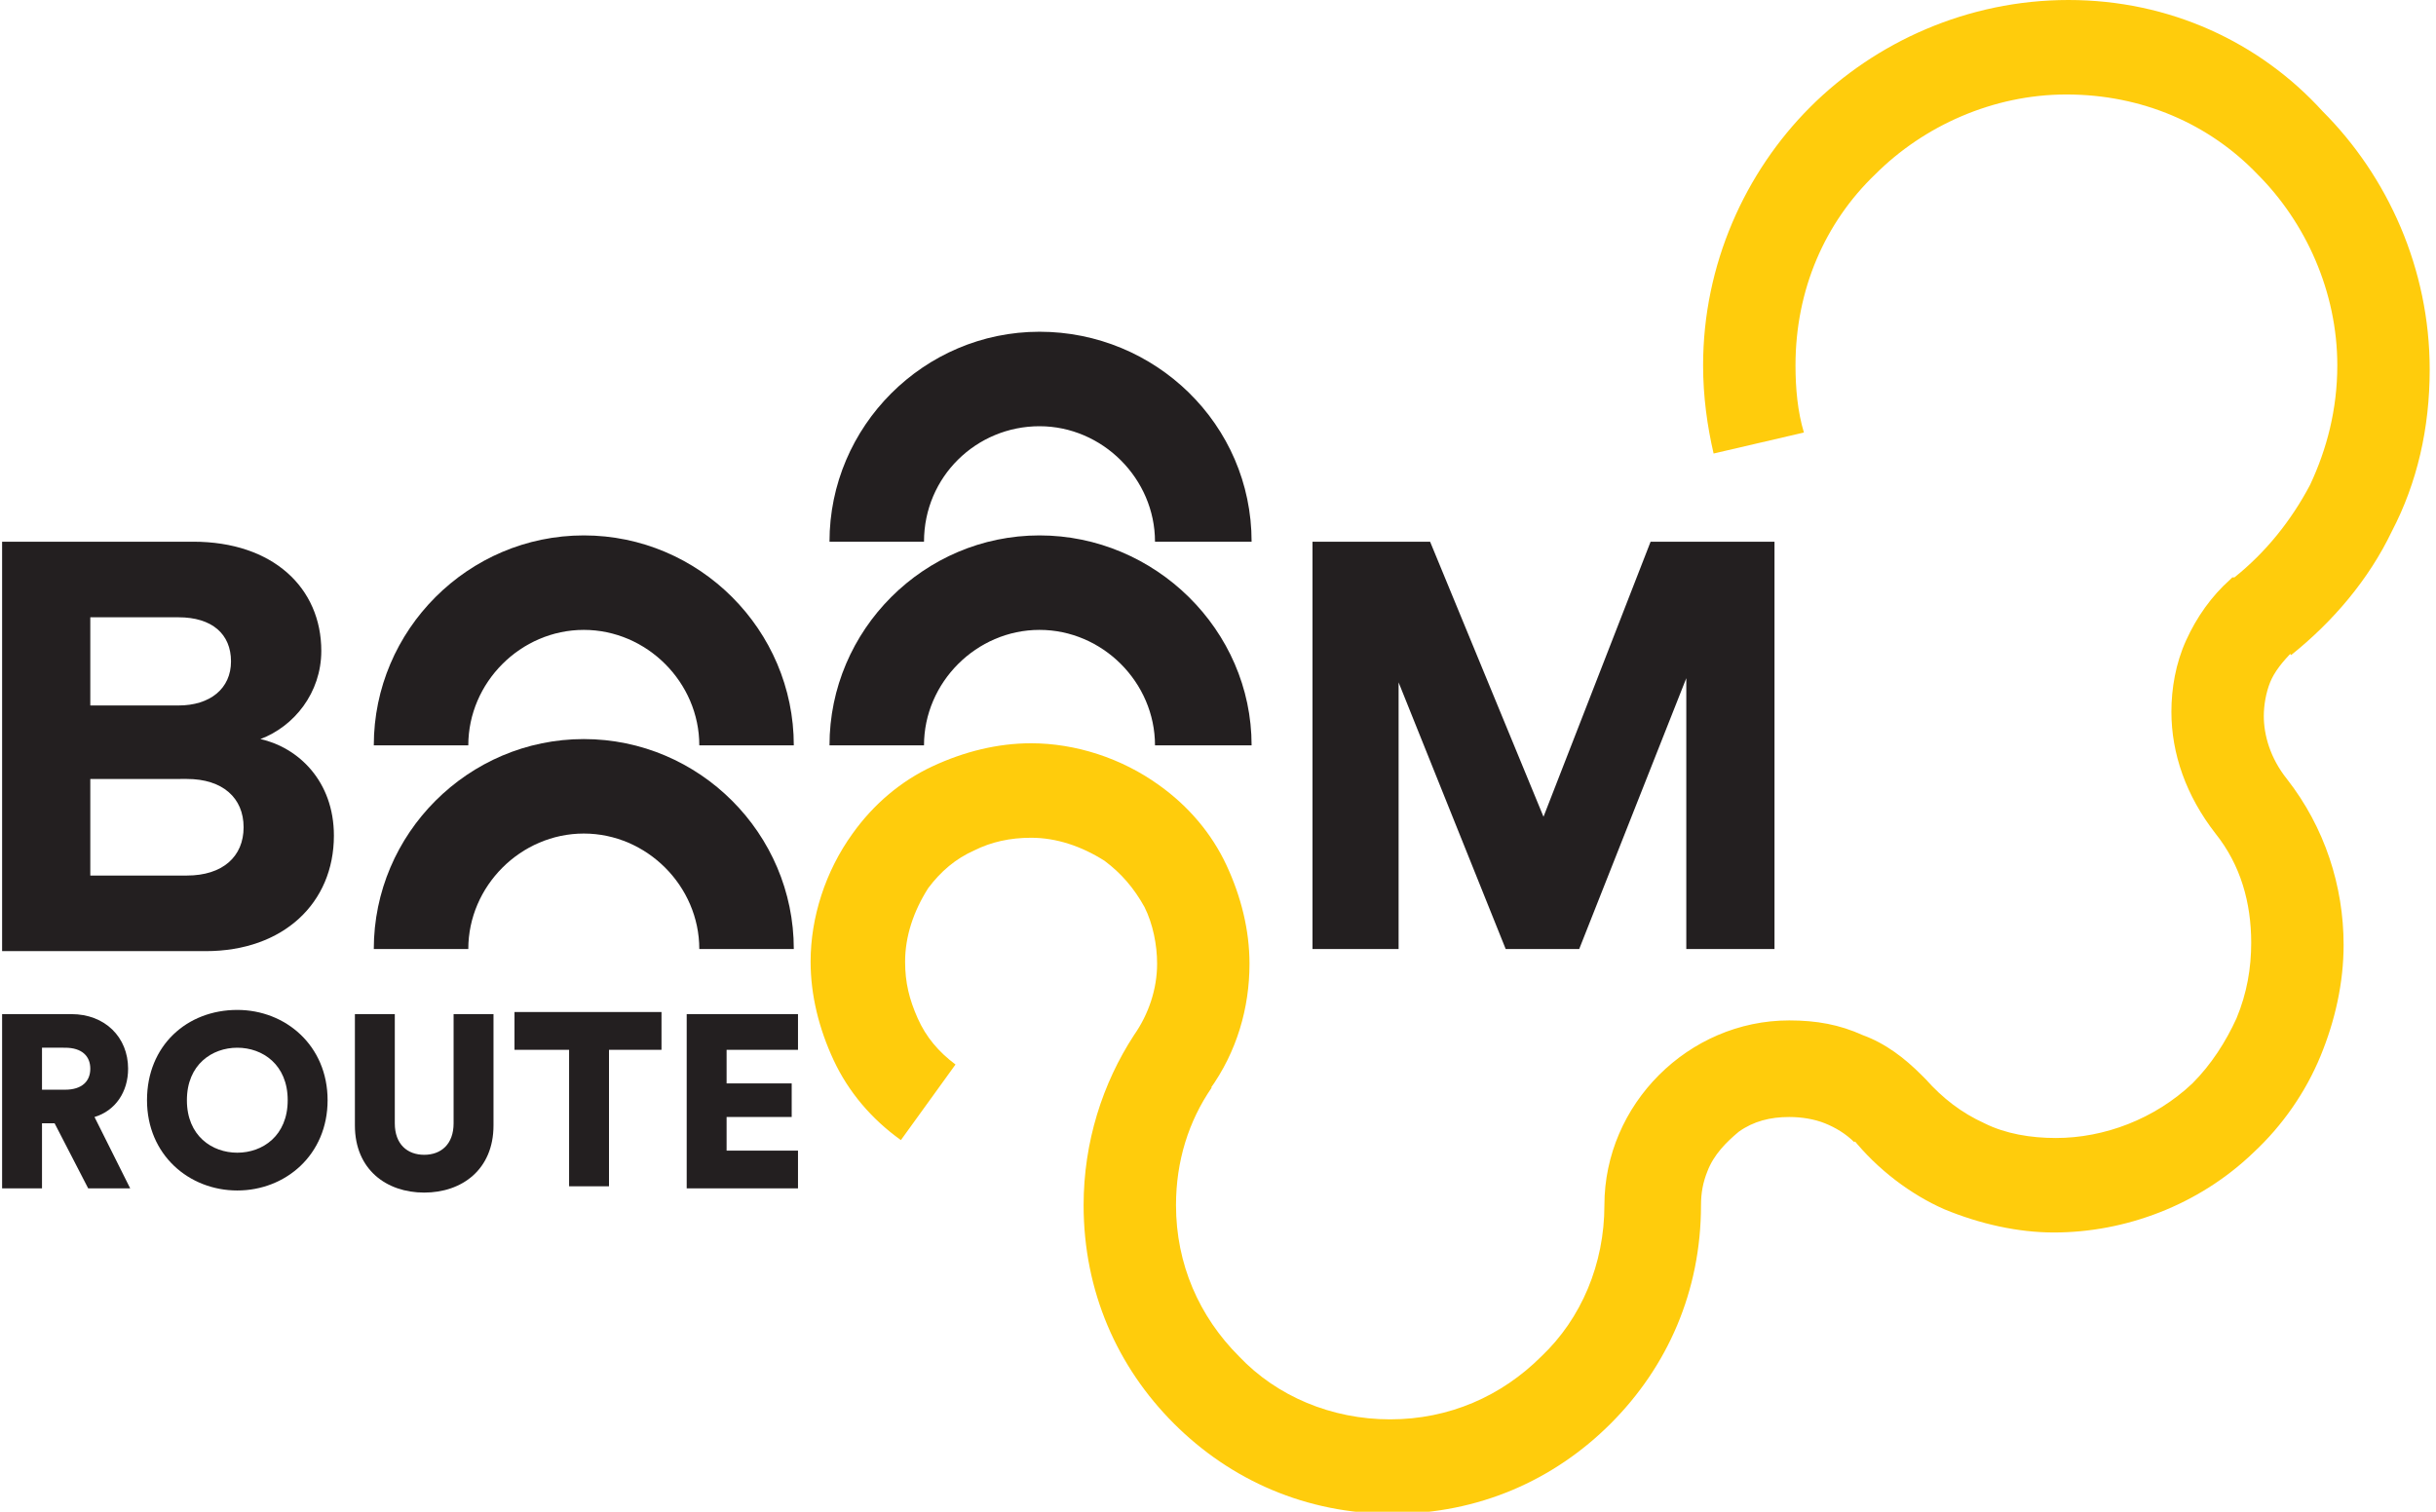
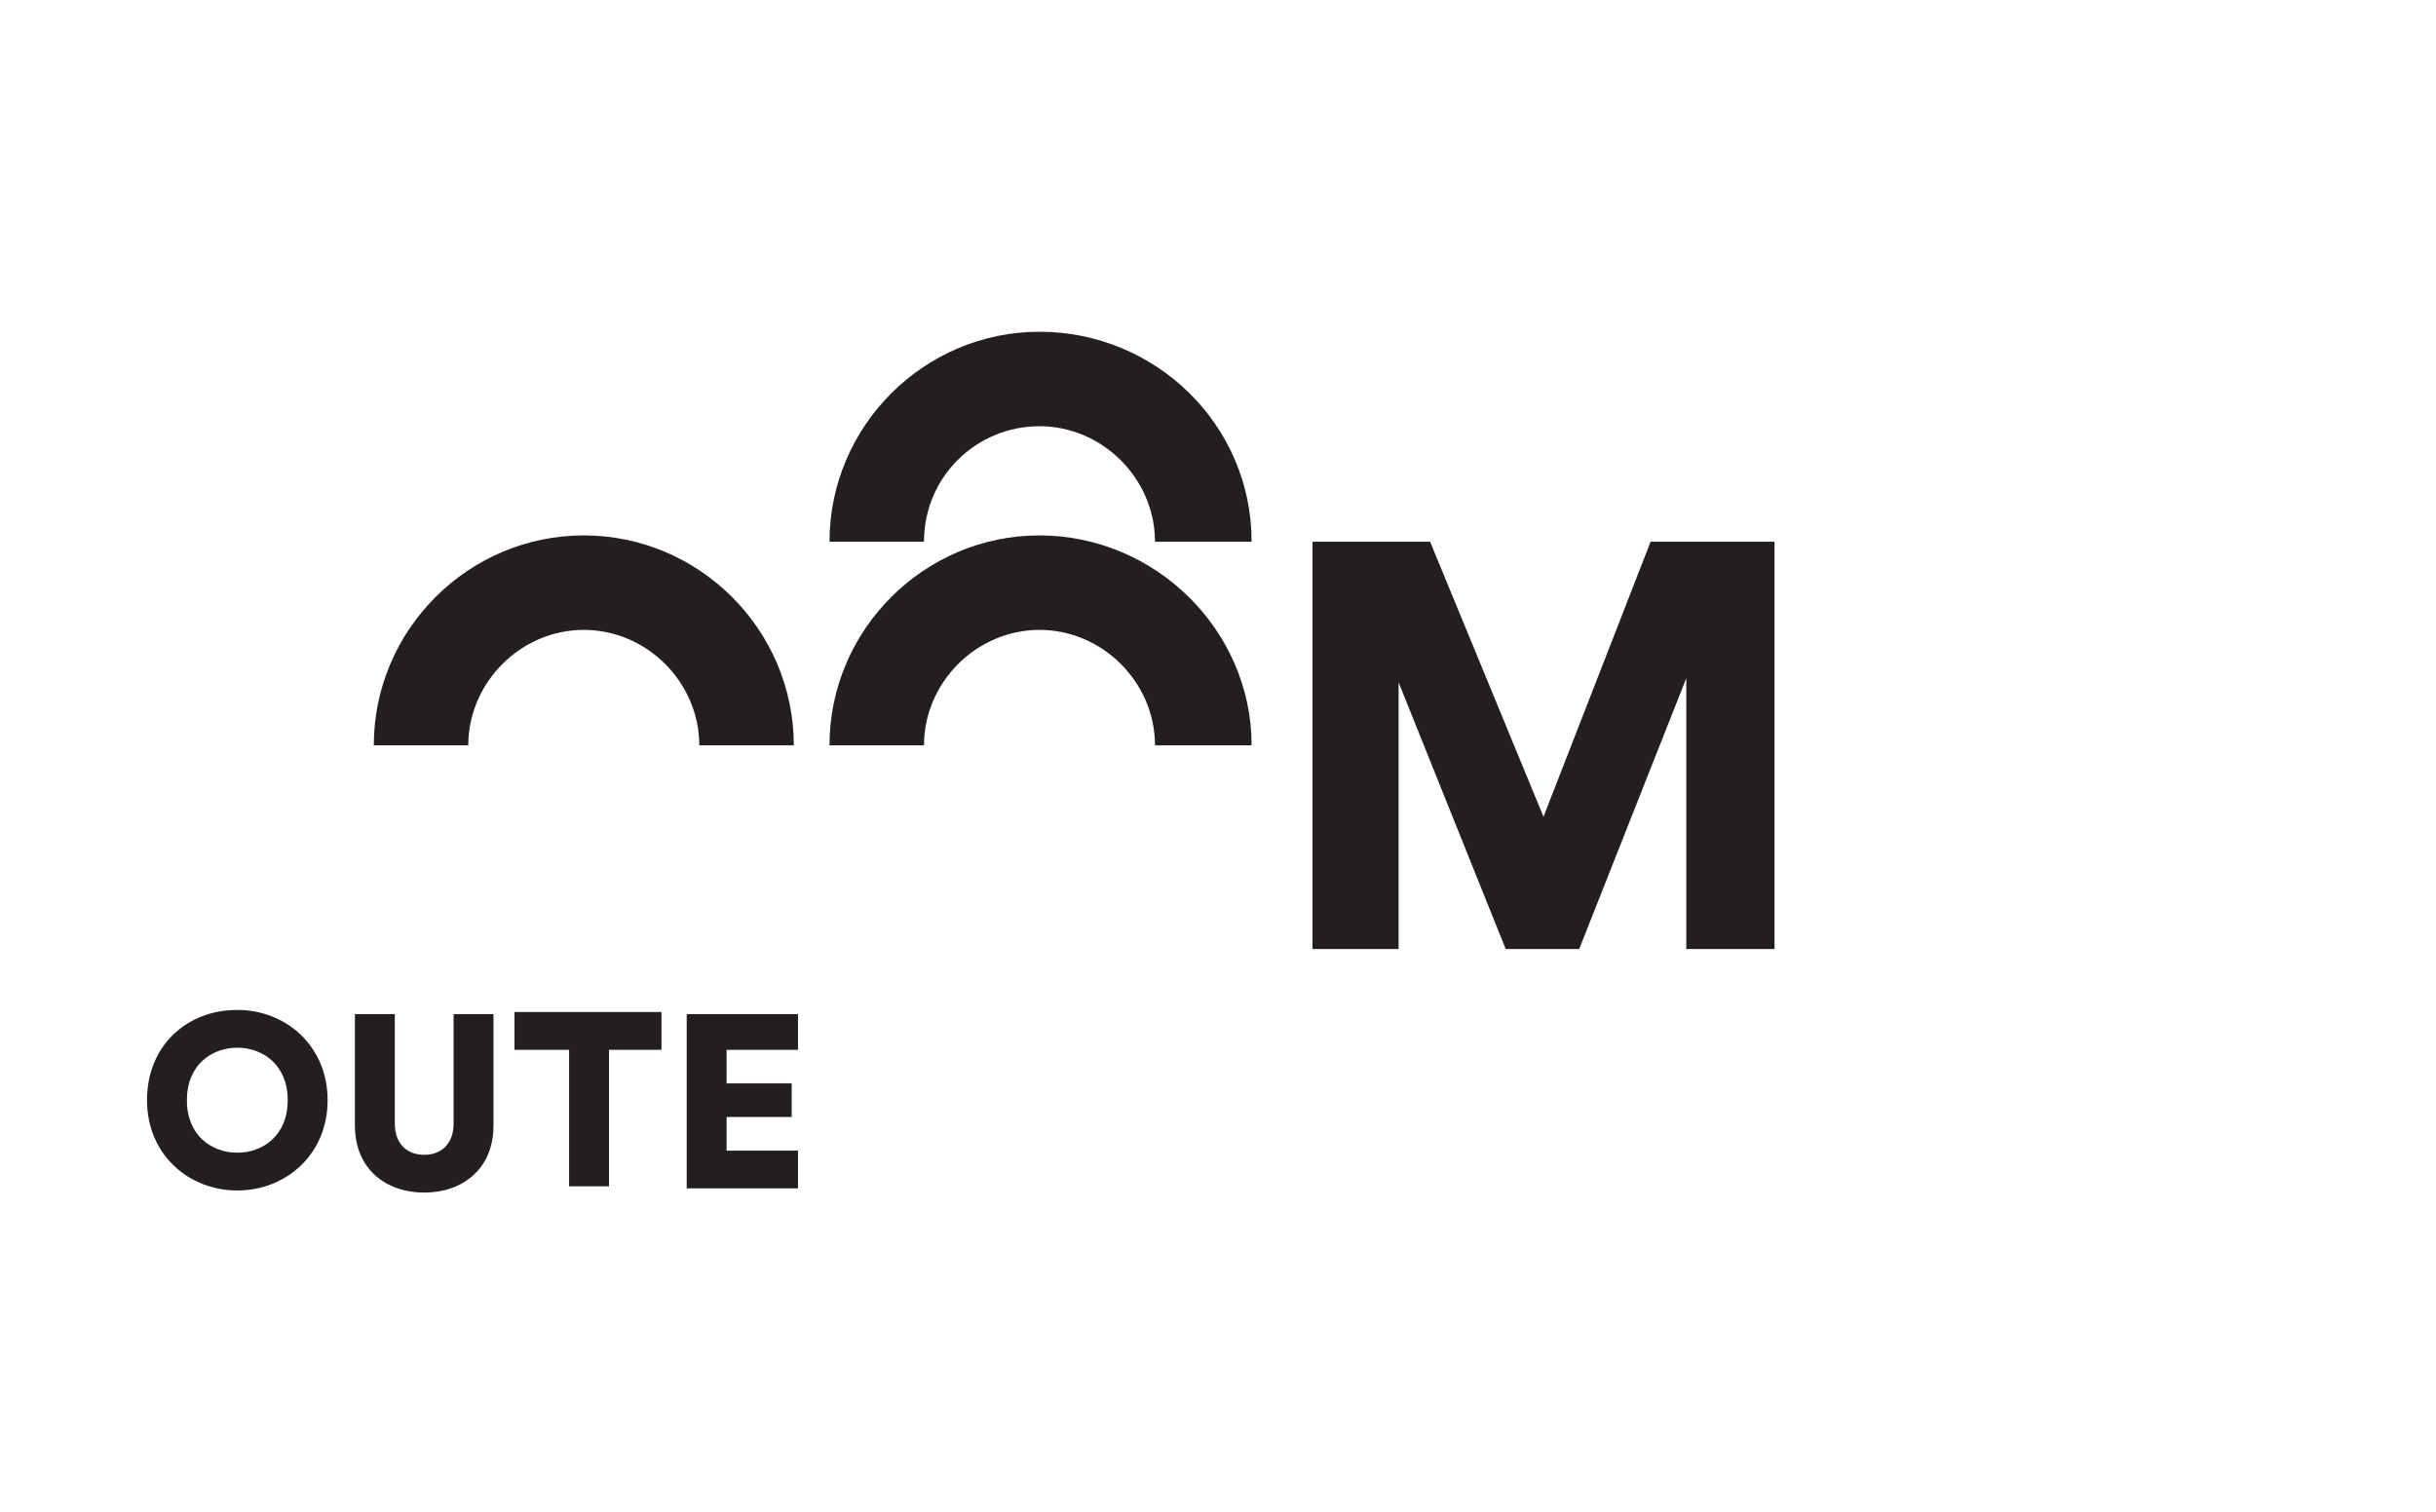
<svg xmlns="http://www.w3.org/2000/svg" version="1.1" id="Laag_1" x="0px" y="0px" viewBox="0 0 116 72" style="enable-background:new 0 0 116 72;" xml:space="preserve">
  <style type="text/css">
	.st0{fill:#231F20;}
	.st1{fill:#FFCC0C;}
</style>
  <g>
-     <path class="st0" d="M2.6,53.5H2v3.1H0.1v-8.3h3.3c1.6,0,2.7,1.1,2.7,2.6c0,1.1-0.6,2-1.6,2.3l1.7,3.4h-2L2.6,53.5L2.6,53.5z    M3.1,51.9c0.8,0,1.2-0.4,1.2-1c0-0.6-0.4-1-1.2-1H2v2L3.1,51.9L3.1,51.9z" />
    <path class="st0" d="M11.3,48.1c2.3,0,4.3,1.7,4.3,4.3s-2,4.3-4.3,4.3S7,55,7,52.4S8.9,48.1,11.3,48.1z M11.3,54.9   c1.2,0,2.4-0.8,2.4-2.5c0-1.7-1.2-2.5-2.4-2.5s-2.4,0.8-2.4,2.5C8.9,54.1,10.1,54.9,11.3,54.9z" />
    <path class="st0" d="M16.9,53.6v-5.3h1.9v5.2c0,1,0.6,1.5,1.4,1.5s1.4-0.5,1.4-1.5v-5.2h1.9v5.3c0,2.1-1.5,3.2-3.3,3.2   S16.9,55.7,16.9,53.6z" />
    <path class="st0" d="M29,50v6.5h-1.9V50h-2.6v-1.8h7V50H29L29,50z" />
    <path class="st0" d="M32.7,56.6v-8.3H38V50h-3.4v1.6h3.1v1.6h-3.1v1.6H38v1.8L32.7,56.6L32.7,56.6z" />
  </g>
-   <path class="st0" d="M9.2,25.8c3.8,0,6.1,2.2,6.1,5.2c0,2-1.3,3.6-2.9,4.2c1.8,0.4,3.5,2,3.5,4.6c0,3.2-2.4,5.5-6.1,5.5H0.1V25.8  H9.2z M8.5,33.6c1.5,0,2.5-0.8,2.5-2.1s-0.9-2.1-2.5-2.1H4.3v4.2H8.5z M8.9,41.7c1.7,0,2.7-0.9,2.7-2.3c0-1.4-1-2.3-2.7-2.3H4.3v4.6  C4.3,41.7,8.9,41.7,8.9,41.7z" />
  <polygon class="st0" points="78.6,25.8 73.5,38.9 68.1,25.8 62.5,25.8 62.5,45.2 66.6,45.2 66.6,32.5 71.7,45.2 75.2,45.2   80.3,32.3 80.3,45.2 84.5,45.2 84.5,25.8 " />
  <path class="st0" d="M59.6,25.8H55c0-3-2.5-5.5-5.5-5.5S44,22.7,44,25.8h-4.5c0-5.5,4.5-10,10-10S59.6,20.2,59.6,25.8" />
  <path class="st0" d="M59.6,35.5H55c0-3-2.5-5.5-5.5-5.5S44,32.5,44,35.5h-4.5c0-5.5,4.5-10,10-10S59.6,30,59.6,35.5" />
  <path class="st0" d="M37.8,35.5h-4.5c0-3-2.5-5.5-5.5-5.5s-5.5,2.5-5.5,5.5h-4.5c0-5.5,4.5-10,10-10S37.8,30,37.8,35.5" />
-   <path class="st0" d="M37.8,45.2h-4.5c0-3-2.5-5.5-5.5-5.5s-5.5,2.5-5.5,5.5h-4.5c0-5.5,4.5-10,10-10S37.8,39.7,37.8,45.2" />
-   <path class="st1" d="M85.9,20.6c-0.3-1-0.4-2.1-0.4-3.2c0-3.6,1.4-6.8,3.8-9.1c2.3-2.3,5.6-3.8,9.1-3.8c3.6,0,6.8,1.4,9.1,3.8  c2.3,2.3,3.8,5.6,3.8,9.1c0,2.1-0.5,4-1.3,5.7c-0.9,1.7-2.1,3.2-3.6,4.4l-0.1,0l-0.1,0.1c-0.9,0.8-1.6,1.8-2.1,2.9  c-0.5,1.1-0.7,2.3-0.7,3.4c0,2,0.7,4,2.1,5.8l1.8-1.4l-1.8,1.4c1.2,1.5,1.7,3.3,1.7,5.2c0,1.2-0.2,2.4-0.7,3.6  c-0.5,1.1-1.2,2.2-2.1,3.1c-1.8,1.7-4.2,2.6-6.5,2.6c-1.2,0-2.4-0.2-3.4-0.7c-1.1-0.5-2-1.2-2.8-2.1l-0.1-0.1l-0.1-0.1  c-0.8-0.8-1.7-1.5-2.8-1.9c-1.1-0.5-2.2-0.7-3.5-0.7c-2.4,0-4.6,1-6.2,2.6c-1.6,1.6-2.6,3.8-2.6,6.2c0,2.8-1.1,5.4-3,7.2  c-1.9,1.9-4.4,3-7.2,3c-2.8,0-5.4-1.1-7.2-3c-1.9-1.9-3-4.4-3-7.2c0-2.1,0.6-4,1.7-5.6l-1.9-1.2l1.8,1.3c1.3-1.8,1.9-3.9,1.9-6  c0-1.6-0.4-3.2-1.1-4.7c-0.7-1.5-1.8-2.8-3.2-3.8c-1.8-1.3-4-2-6.1-2c-1.6,0-3.2,0.4-4.7,1.1c-1.5,0.7-2.8,1.8-3.8,3.2  c-1.3,1.8-2,4-2,6.1c0,1.6,0.4,3.2,1.1,4.7c0.7,1.5,1.8,2.8,3.2,3.8l2.6-3.6c-0.8-0.6-1.4-1.3-1.8-2.2s-0.6-1.7-0.6-2.7  c0-1.2,0.4-2.4,1.1-3.5c0.6-0.8,1.3-1.4,2.2-1.8c0.8-0.4,1.7-0.6,2.7-0.6c1.2,0,2.4,0.4,3.5,1.1c0.8,0.6,1.4,1.3,1.9,2.2  c0.4,0.8,0.6,1.8,0.6,2.7c0,1.2-0.4,2.4-1.1,3.4l0,0l0,0c-1.5,2.3-2.4,5.1-2.4,8.1c0,4.1,1.6,7.7,4.3,10.4c2.7,2.7,6.3,4.3,10.4,4.3  s7.7-1.6,10.4-4.3c2.7-2.7,4.3-6.3,4.3-10.4c0-0.6,0.1-1.1,0.3-1.6c0.3-0.8,0.9-1.4,1.5-1.9c0.7-0.5,1.5-0.7,2.4-0.7  c0.6,0,1.2,0.1,1.7,0.3c0.5,0.2,1,0.5,1.4,0.9l1.6-1.6l-1.7,1.4c1.2,1.5,2.8,2.7,4.4,3.4c1.7,0.7,3.5,1.1,5.2,1.1  c3.4,0,6.9-1.3,9.5-3.8c1.4-1.3,2.5-2.9,3.2-4.6c0.7-1.7,1.1-3.5,1.1-5.3c0-2.8-0.9-5.6-2.7-7.9l0,0l0,0c-0.8-1-1.1-2.1-1.1-3  c0-0.5,0.1-1.1,0.3-1.6c0.2-0.5,0.6-1,1.1-1.5l-1.5-1.6l1.4,1.8c2-1.6,3.7-3.6,4.8-5.9c1.2-2.3,1.8-4.9,1.8-7.7  c0-4.8-2-9.2-5.1-12.3C107.6,2,103.3,0,98.5,0c-4.8,0-9.2,2-12.3,5.1c-3.1,3.1-5.1,7.5-5.1,12.3c0,1.5,0.2,2.9,0.5,4.2L85.9,20.6  L85.9,20.6z" />
</svg>